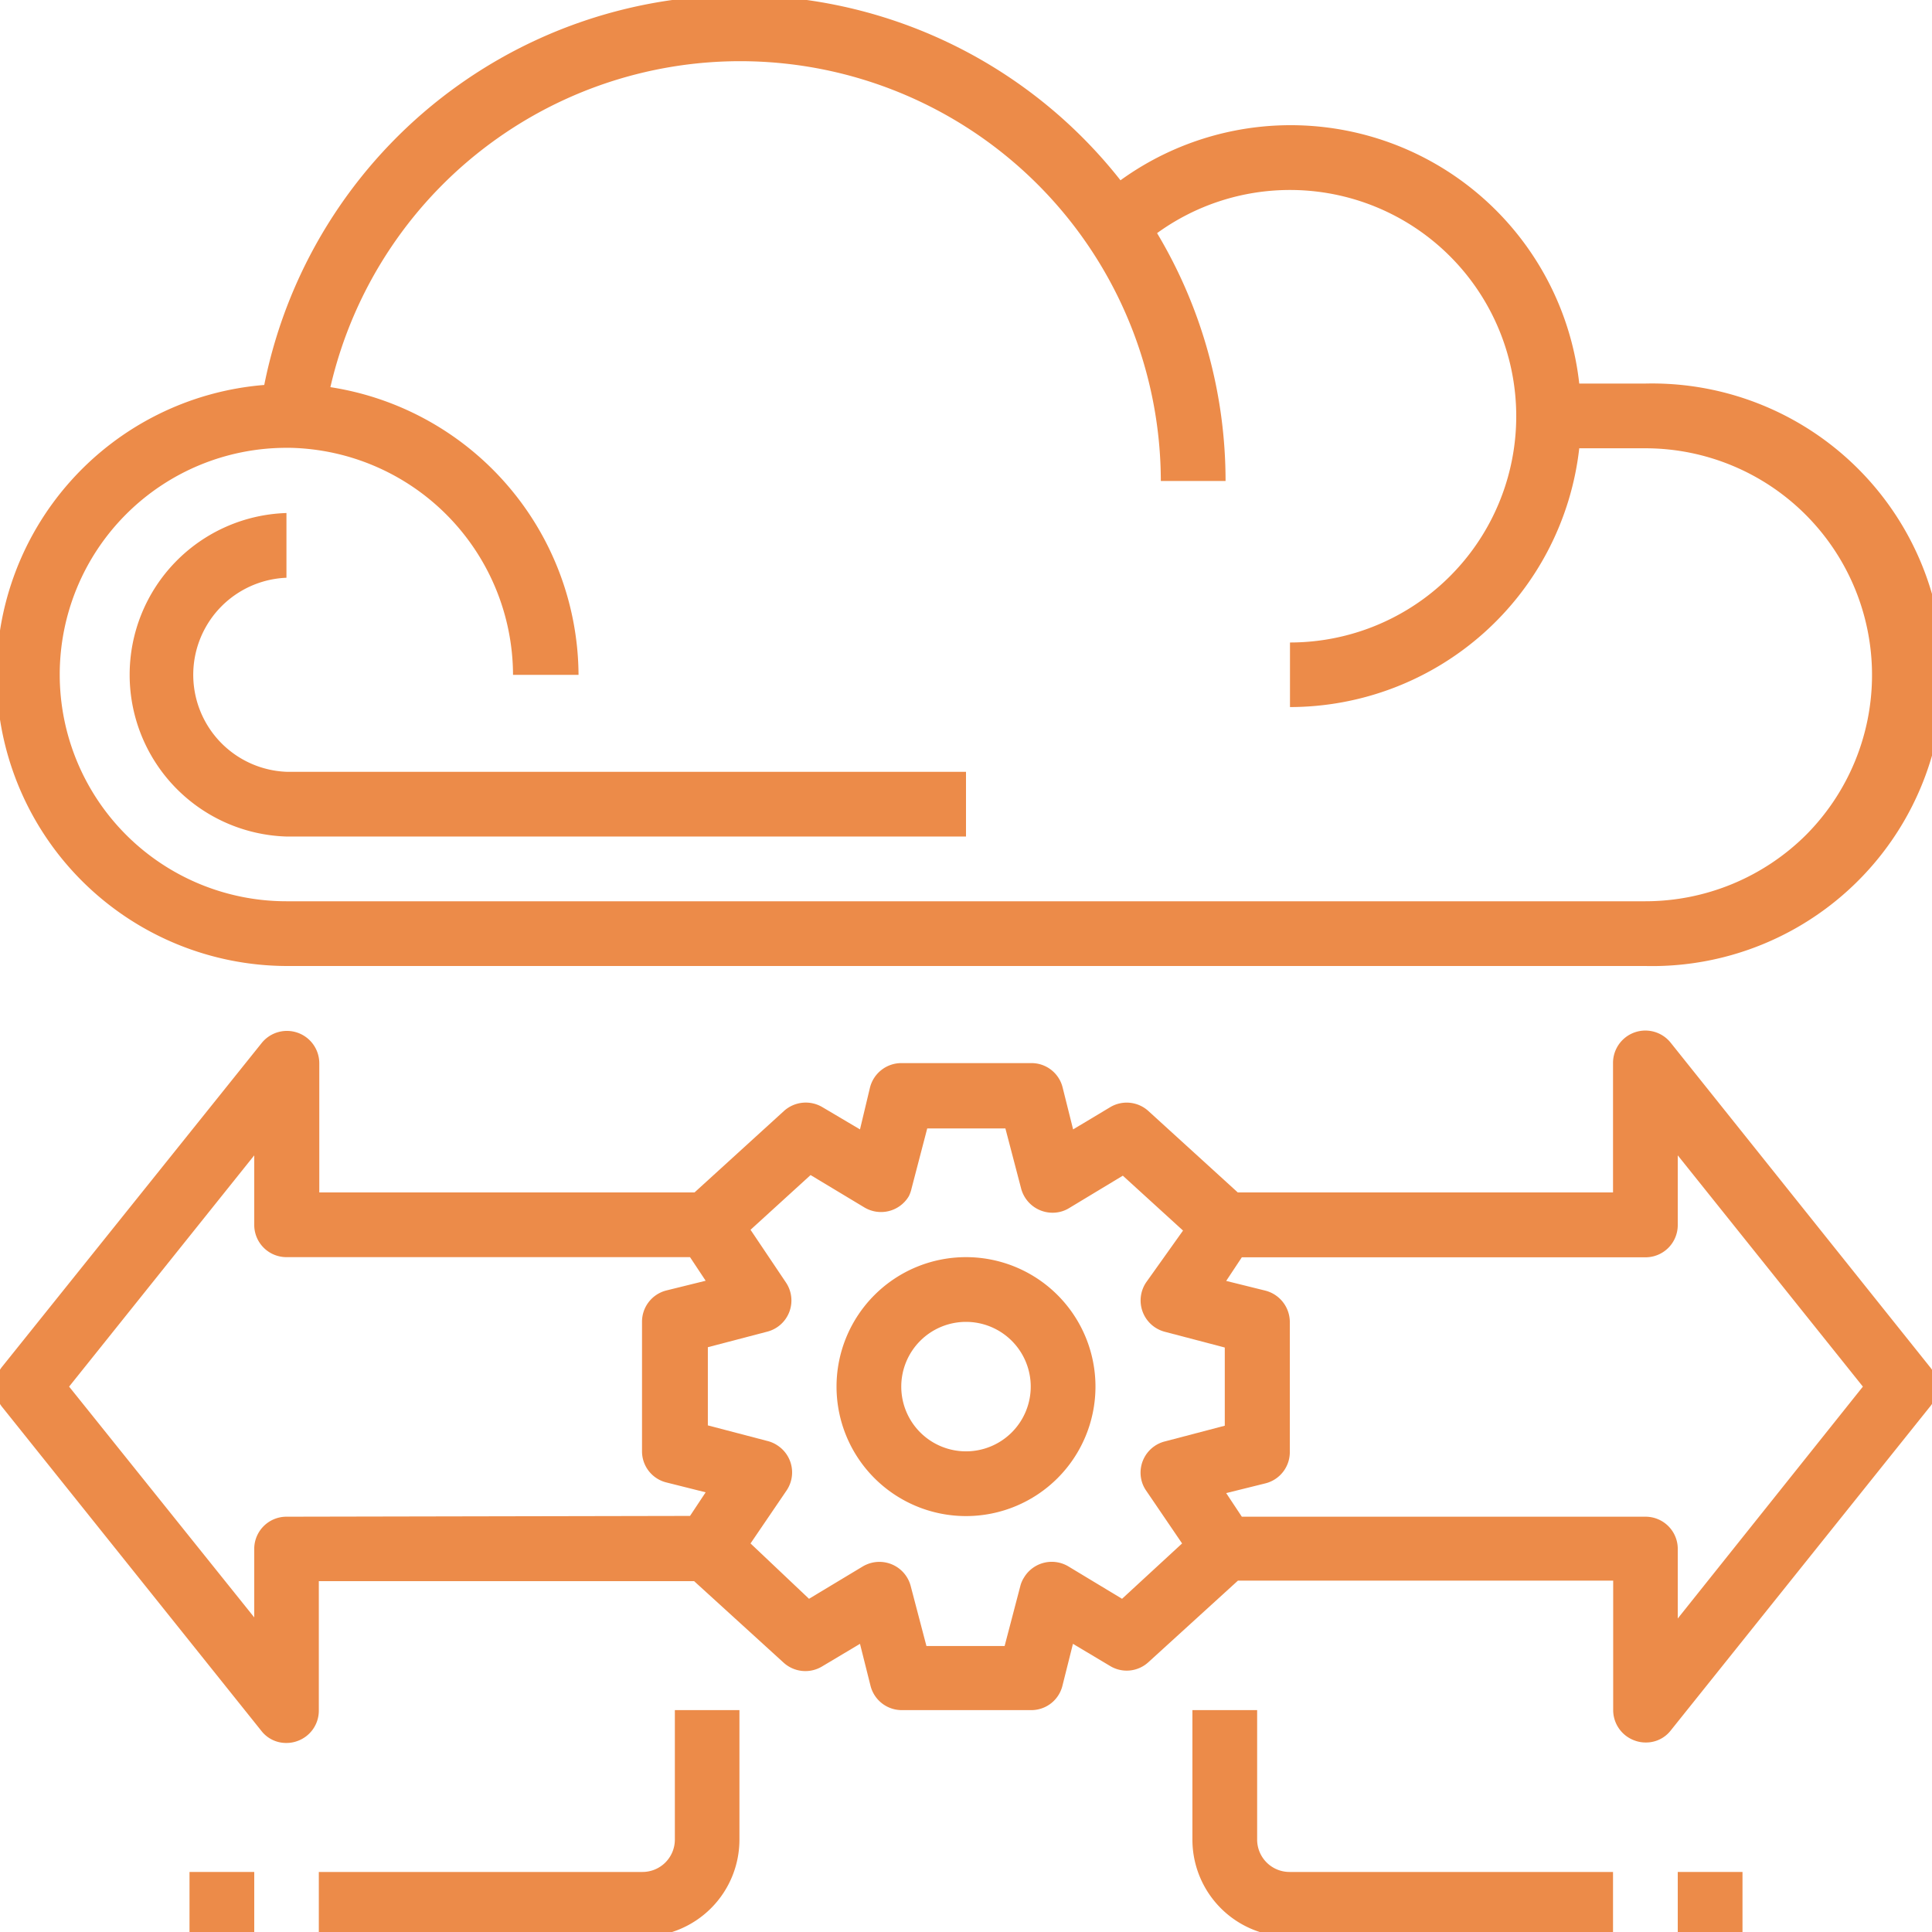
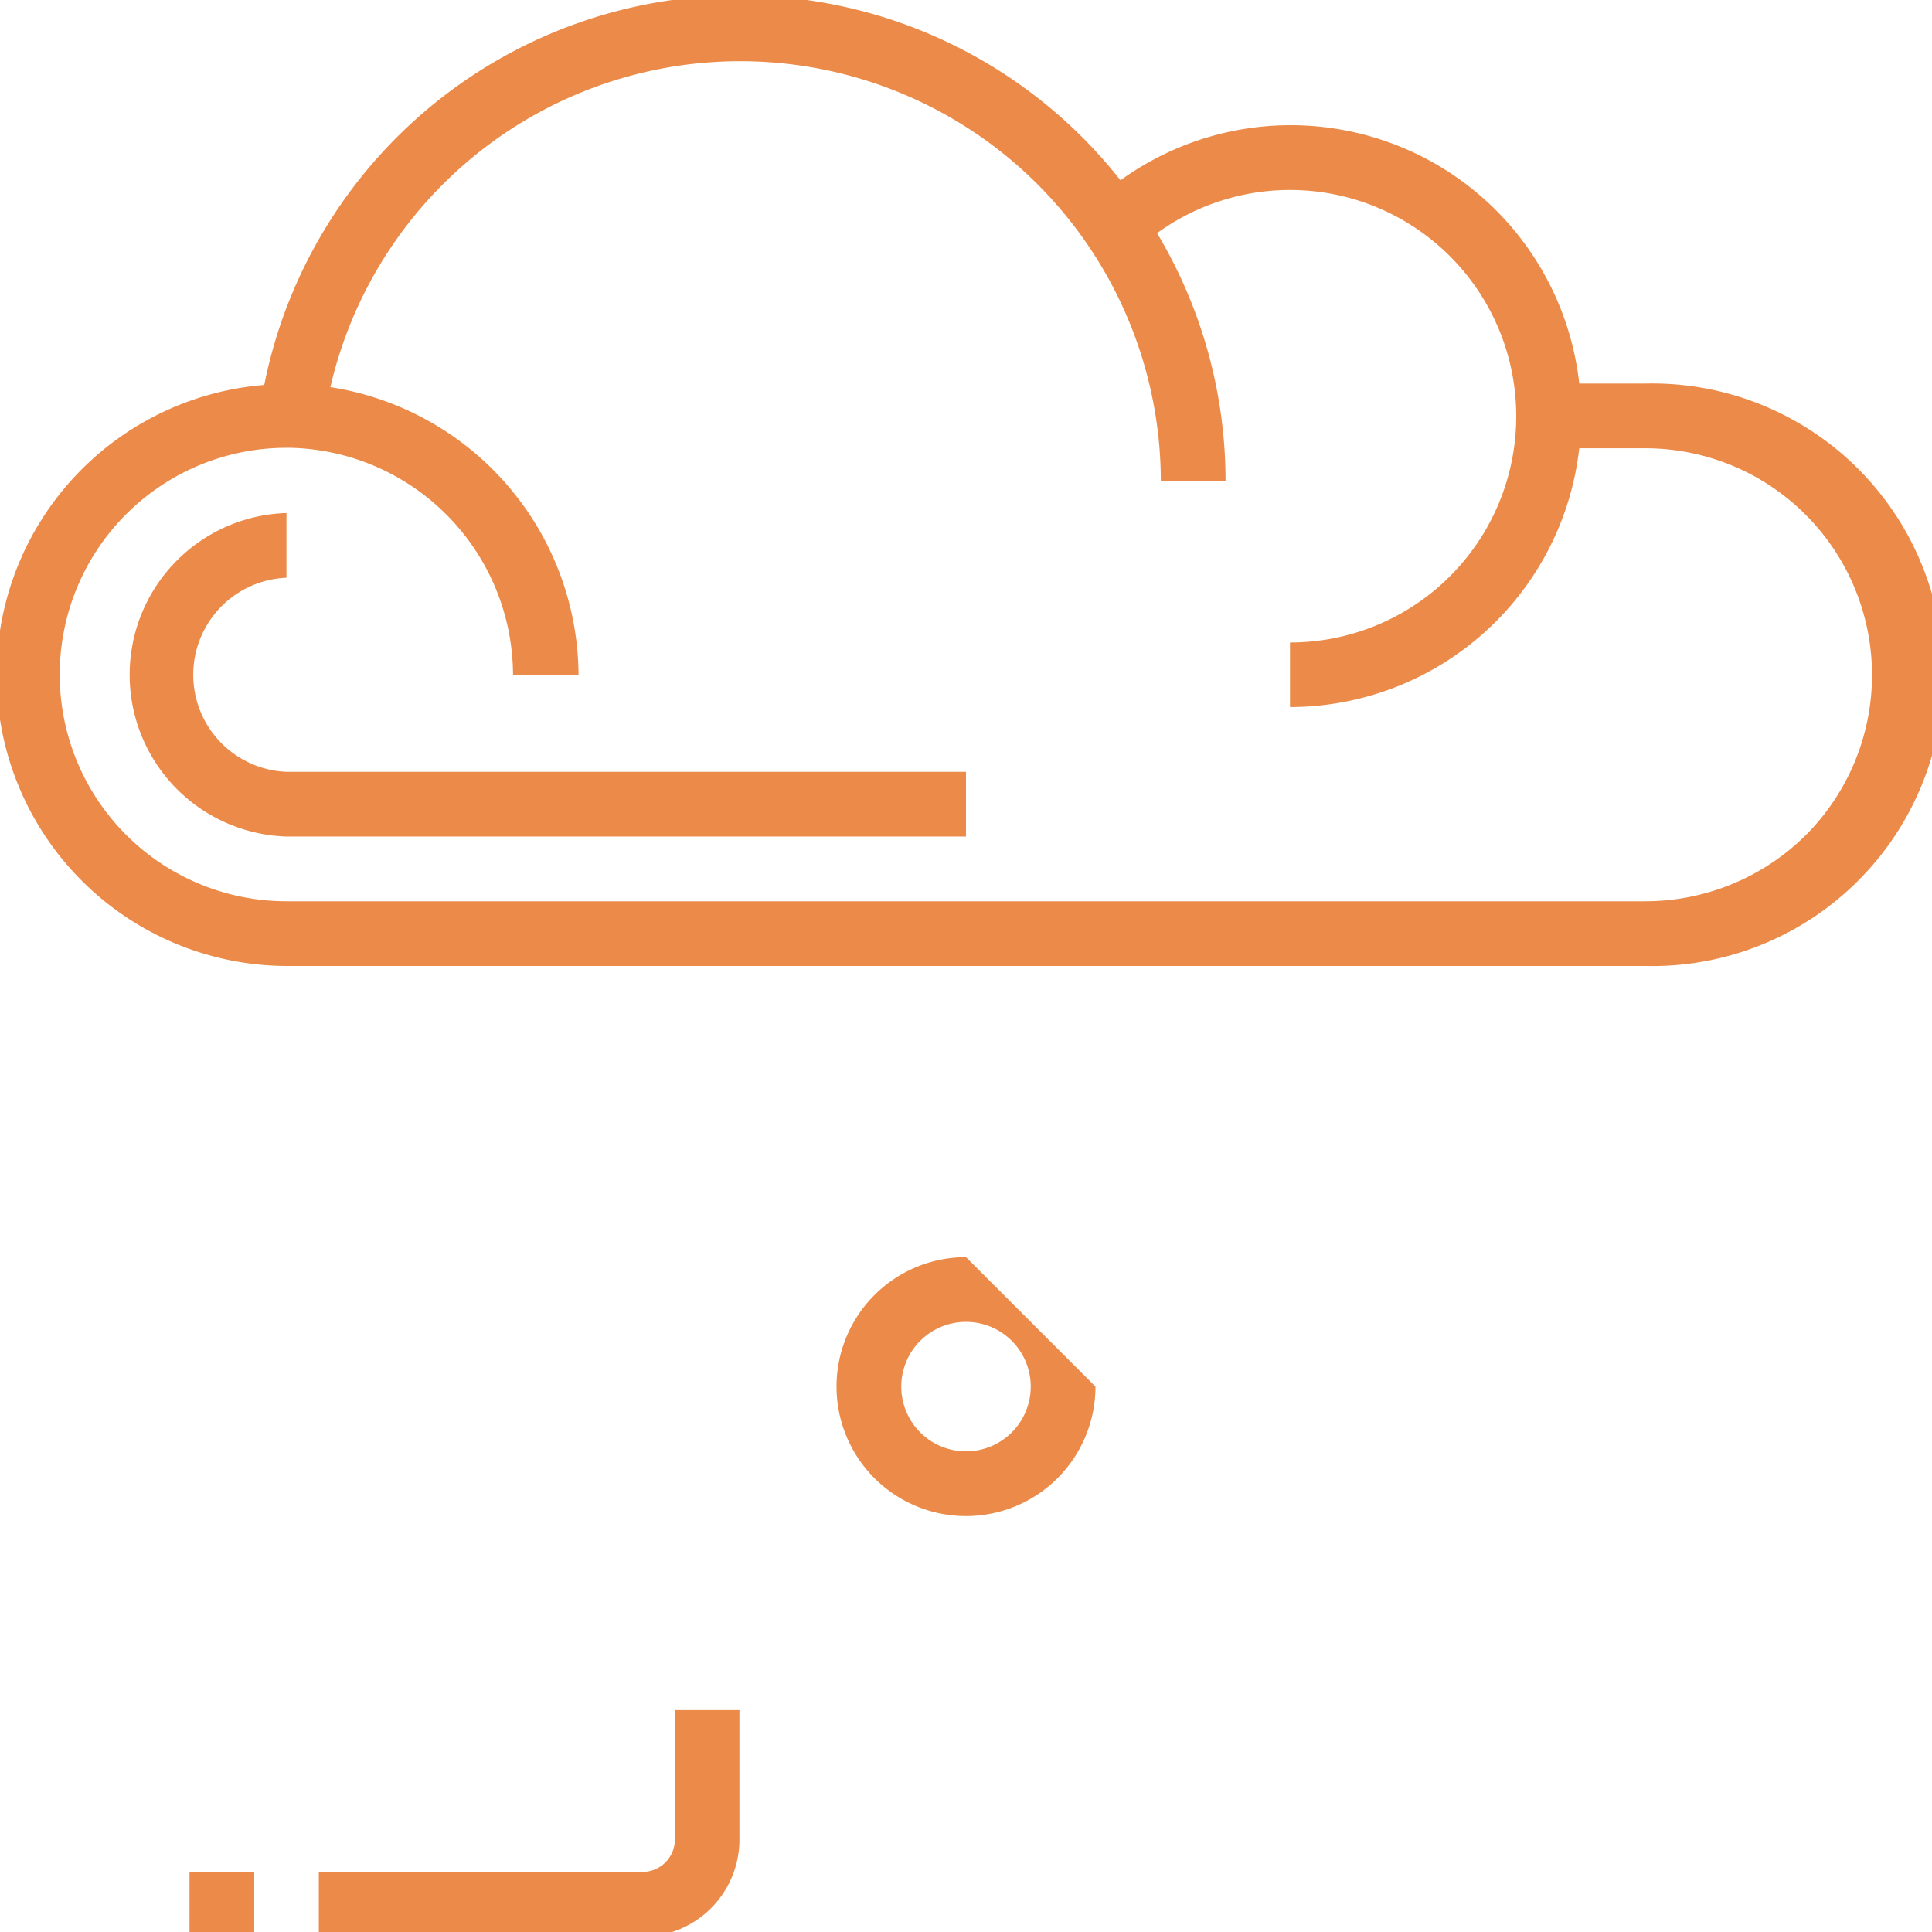
<svg xmlns="http://www.w3.org/2000/svg" id="Layer_1" data-name="Layer 1" viewBox="0 0 123.56 123.56">
  <defs>
    <style>.cls-1{fill:#ec8b49;}</style>
  </defs>
  <g id="Upgrade">
    <path class="cls-1" d="M105.23,24.53H101a18.57,18.57,0,0,0-29.34-13A31,31,0,0,0,16.9,24.62a18.61,18.61,0,0,0,1.42,37.16h86.91a18.63,18.63,0,1,0,0-37.25ZM115.5,53.4a14.58,14.58,0,0,1-10.27,4.24H18.32a14.49,14.49,0,0,1,0-29h.25A14.57,14.57,0,0,1,32.81,43.16H37a18.73,18.73,0,0,0-15.87-18.4,26.9,26.9,0,0,1,53.11,6h4.14A30.87,30.87,0,0,0,74,14.91a14.47,14.47,0,1,1,8.5,26.18v4.13A18.64,18.64,0,0,0,101,28.67h4.26A14.5,14.5,0,0,1,115.5,53.4Z" />
    <path class="cls-1" d="M18.32,53.5H61.78V49.36H18.32a6.21,6.21,0,0,1,0-12.41V32.81a10.35,10.35,0,0,0,0,20.69Z" />
-     <path class="cls-1" d="M61.78,80.4a8.28,8.28,0,1,0,8.28,8.28A8.28,8.28,0,0,0,61.78,80.4Zm0,12.42a4.14,4.14,0,1,1,4.14-4.14A4.14,4.14,0,0,1,61.78,92.82Z" />
-     <path class="cls-1" d="M123.4,87.39l-16.55-20.7a2.07,2.07,0,0,0-3.69,1.3v8.27h-24l-5.72-5.21A2.06,2.06,0,0,0,71,70.81l-2.37,1.42-.67-2.68a2.05,2.05,0,0,0-2-1.56H57.64a2.07,2.07,0,0,0-2,1.56L55,72.23,52.6,70.81a2.08,2.08,0,0,0-2.46.24l-5.72,5.21h-24V68a2.07,2.07,0,0,0-3.68-1.3L.15,87.39A2.07,2.07,0,0,0,.15,90l16.56,20.69a2,2,0,0,0,1.61.78,2,2,0,0,0,.69-.12,2.06,2.06,0,0,0,1.38-1.95v-8.28h24l5.72,5.21a2.07,2.07,0,0,0,2.46.25L55,105.13l.67,2.67a2.06,2.06,0,0,0,2,1.57h8.28a2.05,2.05,0,0,0,2-1.57l.67-2.67L71,106.55a2.05,2.05,0,0,0,2.45-.25l5.72-5.21h24v8.28a2.07,2.07,0,0,0,1.39,1.95,2,2,0,0,0,.68.12,2,2,0,0,0,1.62-.78L123.4,90A2,2,0,0,0,123.4,87.39ZM18.32,97A2.06,2.06,0,0,0,16.26,99v4.44L4.42,88.68,16.26,73.89v4.44a2.06,2.06,0,0,0,2.06,2.07H44.13l1,1.51-2.51.62a2.06,2.06,0,0,0-1.56,2v8.28a2.05,2.05,0,0,0,1.56,2l2.51.63-1,1.51Zm53.44,5.25-3.43-2.07a2.07,2.07,0,0,0-2.84.71,1.86,1.86,0,0,0-.24.56l-1,3.82h-5l-1-3.81a2.07,2.07,0,0,0-2.51-1.51,2.13,2.13,0,0,0-.56.23l-3.44,2.07L48,98.71l2.3-3.38a2.06,2.06,0,0,0-.55-2.87,2,2,0,0,0-.66-.3l-3.82-1v-5l3.82-1A2.06,2.06,0,0,0,50.25,82L48,78.65l3.84-3.5,3.44,2.07a2.07,2.07,0,0,0,2.84-.71A2.13,2.13,0,0,0,58.3,76l1-3.83h5l1,3.82a2.08,2.08,0,0,0,2.51,1.51,2,2,0,0,0,.57-.24l3.43-2.07,3.85,3.51L73.31,82a2.07,2.07,0,0,0,.54,2.88,2.12,2.12,0,0,0,.67.3l3.81,1v5l-3.81,1A2.06,2.06,0,0,0,73,94.66a2,2,0,0,0,.3.67l2.3,3.38Zm35.54,1.26V99A2.06,2.06,0,0,0,105.23,97H79.42l-1-1.51,2.5-.62a2.06,2.06,0,0,0,1.57-2V84.54a2.08,2.08,0,0,0-1.57-2l-2.5-.62,1-1.51h25.81a2.06,2.06,0,0,0,2.07-2.07V73.89l11.84,14.79Z" />
-     <path class="cls-1" d="M80.4,117.65v-8.28H76.26v8.28a6.21,6.21,0,0,0,6.21,6.21h20.69v-4.14H82.47A2.07,2.07,0,0,1,80.4,117.65Z" />
-     <rect class="cls-1" x="107.3" y="119.72" width="4.14" height="4.14" />
+     <path class="cls-1" d="M61.78,80.4a8.28,8.28,0,1,0,8.28,8.28Zm0,12.42a4.14,4.14,0,1,1,4.14-4.14A4.14,4.14,0,0,1,61.78,92.82Z" />
    <path class="cls-1" d="M43.16,117.65a2.07,2.07,0,0,1-2.07,2.07H20.39v4.14h20.7a6.21,6.21,0,0,0,6.2-6.21v-8.28H43.16Z" />
    <rect class="cls-1" x="12.12" y="119.72" width="4.14" height="4.14" />
  </g>
</svg>